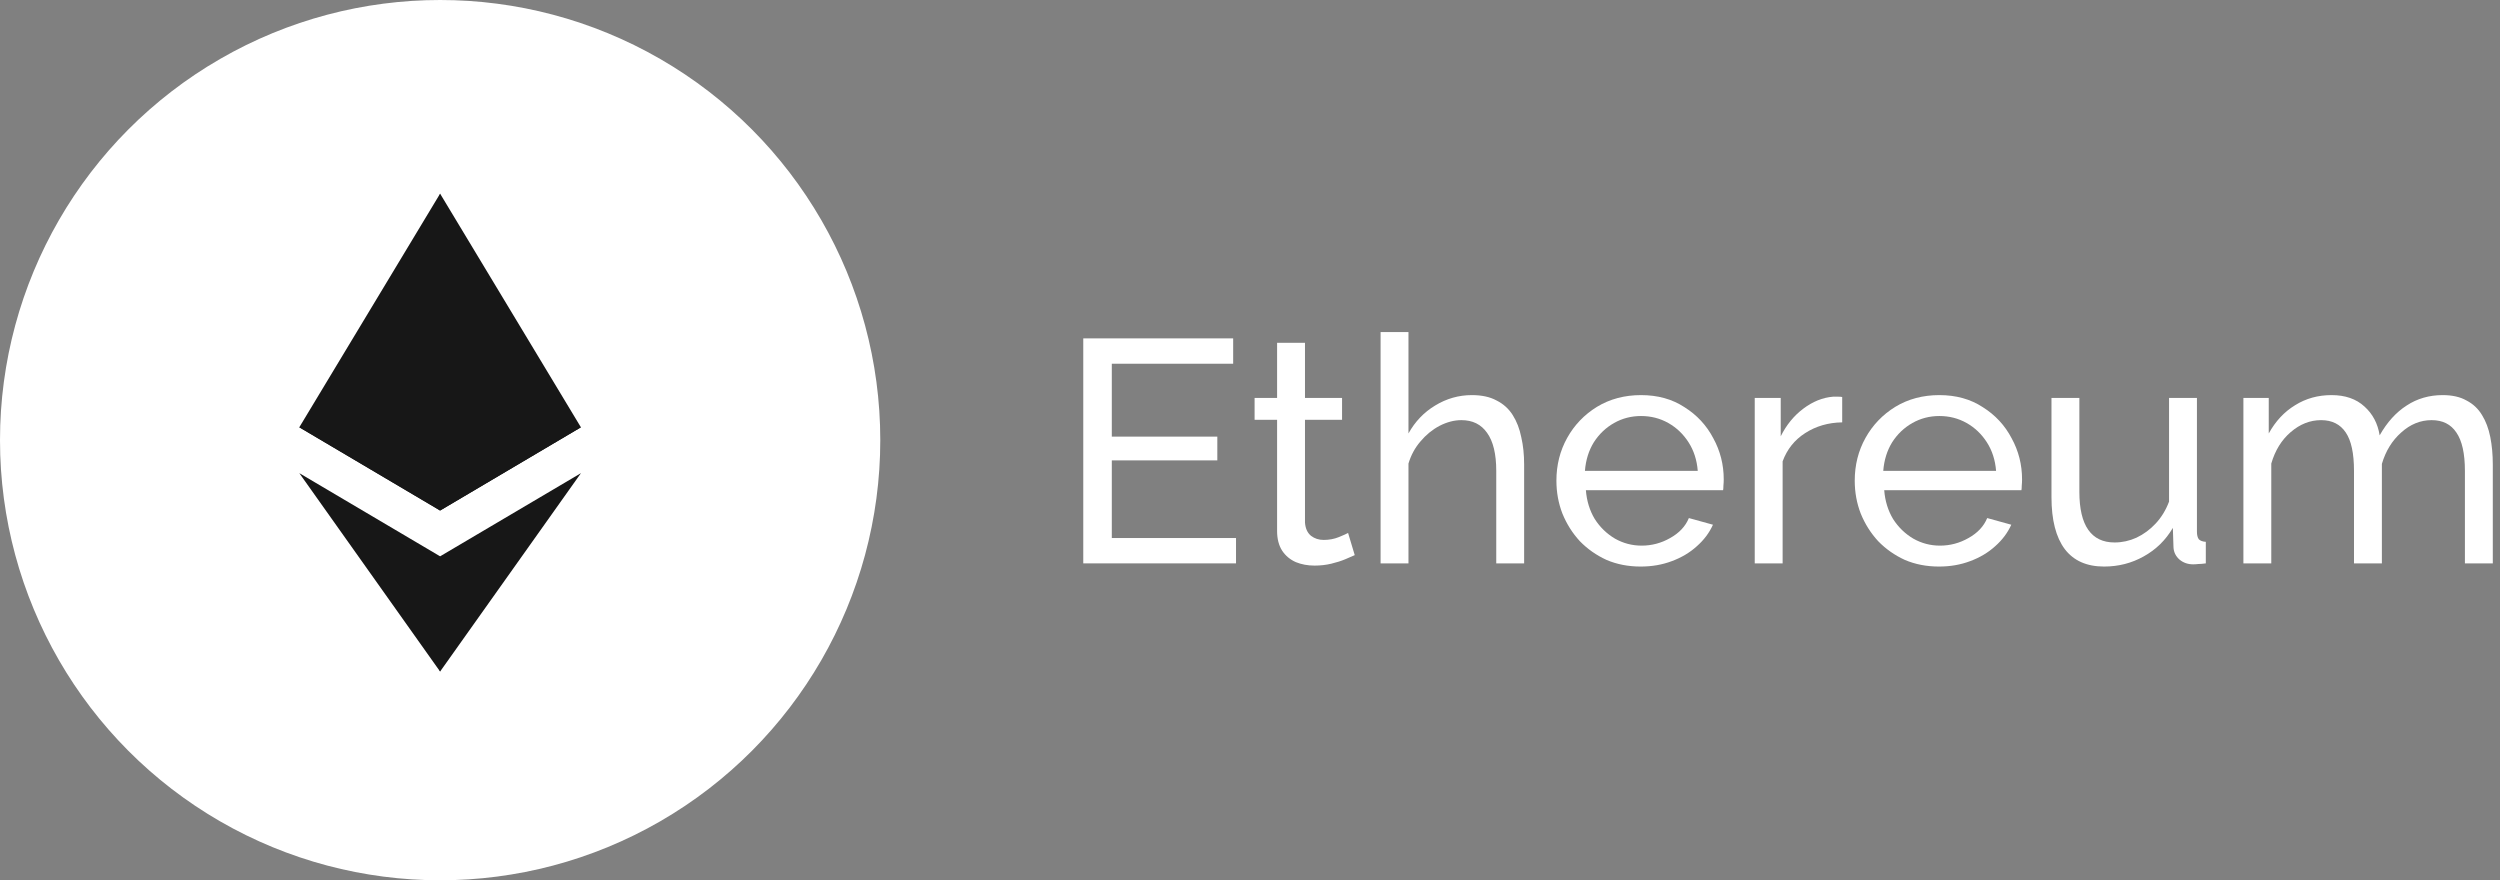
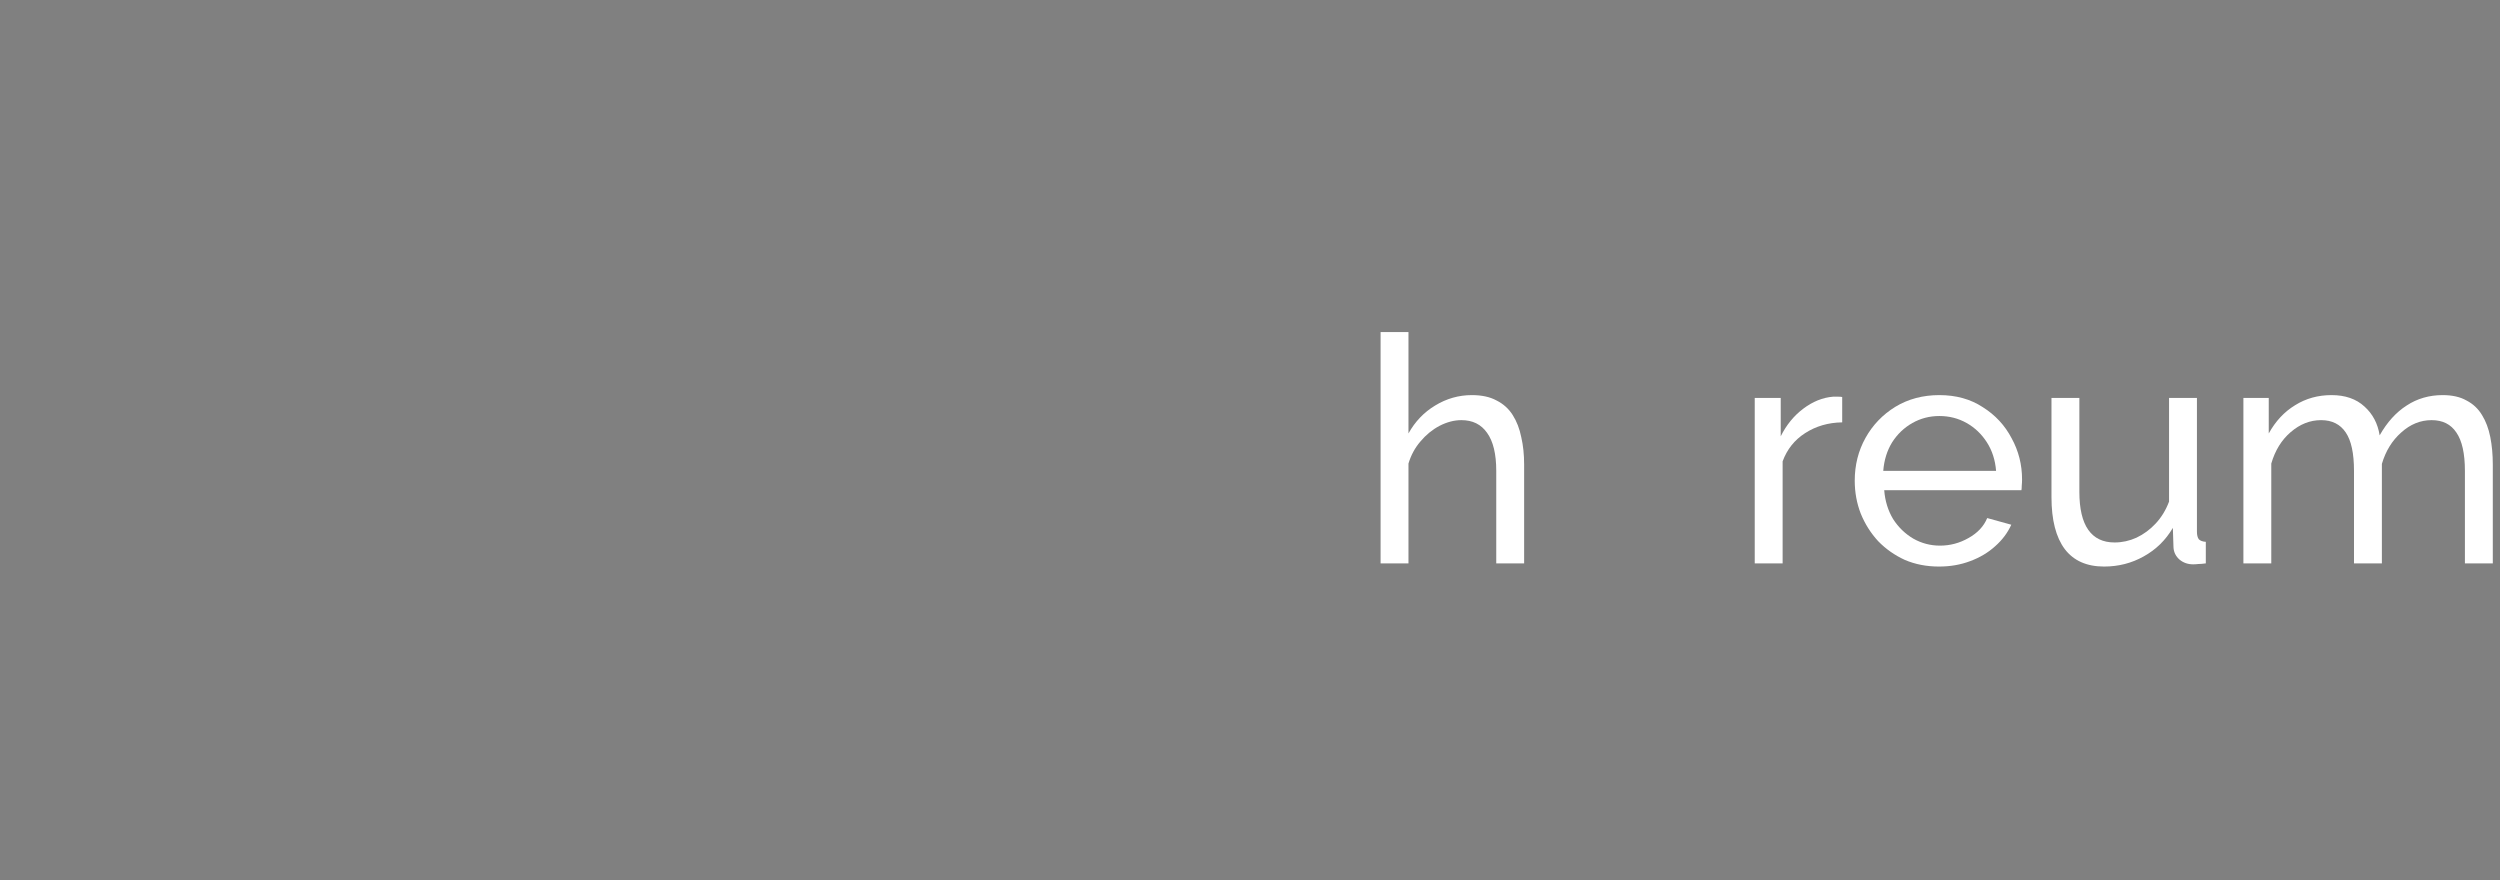
<svg xmlns="http://www.w3.org/2000/svg" width="142" height="50" viewBox="0 0 142 50" fill="none">
  <rect x="0" y="0" width="142" height="50" fill="#808080" stroke="none" />
-   <path d="M70.206 30.56V32H61.53V19.22H70.044V20.66H63.15V24.8H69.144V26.15H63.15V30.56H70.206Z" fill="white" />
-   <path d="M76.949 31.532C76.817 31.592 76.637 31.67 76.409 31.766C76.181 31.862 75.917 31.946 75.617 32.018C75.317 32.09 74.999 32.126 74.663 32.126C74.279 32.126 73.925 32.06 73.601 31.928C73.277 31.784 73.019 31.568 72.827 31.28C72.635 30.98 72.539 30.608 72.539 30.164V23.846H71.261V22.604H72.539V19.472H74.123V22.604H76.229V23.846H74.123V29.678C74.147 30.014 74.261 30.266 74.465 30.434C74.669 30.59 74.909 30.668 75.185 30.668C75.497 30.668 75.785 30.614 76.049 30.506C76.313 30.398 76.487 30.32 76.571 30.272L76.949 31.532Z" fill="white" />
  <path d="M86.571 32H84.987V26.744C84.987 25.784 84.813 25.064 84.465 24.584C84.129 24.104 83.643 23.864 83.007 23.864C82.599 23.864 82.185 23.972 81.765 24.188C81.357 24.404 80.997 24.698 80.685 25.07C80.373 25.43 80.145 25.85 80.001 26.33V32H78.417V18.86H80.001V24.62C80.373 23.948 80.877 23.42 81.513 23.036C82.161 22.64 82.857 22.442 83.601 22.442C84.165 22.442 84.633 22.544 85.005 22.748C85.389 22.94 85.695 23.216 85.923 23.576C86.151 23.936 86.313 24.356 86.409 24.836C86.517 25.304 86.571 25.82 86.571 26.384V32Z" fill="white" />
-   <path d="M93.192 32.18C92.484 32.18 91.836 32.054 91.248 31.802C90.672 31.538 90.168 31.184 89.736 30.74C89.316 30.284 88.986 29.762 88.746 29.174C88.518 28.586 88.404 27.962 88.404 27.302C88.404 26.414 88.608 25.604 89.016 24.872C89.424 24.14 89.988 23.552 90.708 23.108C91.44 22.664 92.274 22.442 93.21 22.442C94.158 22.442 94.98 22.67 95.676 23.126C96.384 23.57 96.93 24.158 97.314 24.89C97.71 25.61 97.908 26.39 97.908 27.23C97.908 27.35 97.902 27.47 97.89 27.59C97.89 27.698 97.884 27.782 97.872 27.842H90.078C90.126 28.454 90.294 29 90.582 29.48C90.882 29.948 91.266 30.32 91.734 30.596C92.202 30.86 92.706 30.992 93.246 30.992C93.822 30.992 94.362 30.848 94.866 30.56C95.382 30.272 95.736 29.894 95.928 29.426L97.296 29.804C97.092 30.26 96.786 30.668 96.378 31.028C95.982 31.388 95.508 31.67 94.956 31.874C94.416 32.078 93.828 32.18 93.192 32.18ZM90.024 26.744H96.432C96.384 26.132 96.21 25.592 95.91 25.124C95.61 24.656 95.226 24.29 94.758 24.026C94.29 23.762 93.774 23.63 93.21 23.63C92.658 23.63 92.148 23.762 91.68 24.026C91.212 24.29 90.828 24.656 90.528 25.124C90.24 25.592 90.072 26.132 90.024 26.744Z" fill="white" />
  <path d="M104.637 23.99C103.845 24.002 103.143 24.206 102.531 24.602C101.931 24.986 101.505 25.52 101.253 26.204V32H99.669V22.604H101.145V24.782C101.469 24.134 101.895 23.612 102.423 23.216C102.963 22.808 103.527 22.58 104.115 22.532C104.235 22.532 104.337 22.532 104.421 22.532C104.505 22.532 104.577 22.538 104.637 22.55V23.99Z" fill="white" />
  <path d="M110.137 32.18C109.429 32.18 108.781 32.054 108.193 31.802C107.617 31.538 107.113 31.184 106.681 30.74C106.261 30.284 105.931 29.762 105.691 29.174C105.463 28.586 105.349 27.962 105.349 27.302C105.349 26.414 105.553 25.604 105.961 24.872C106.369 24.14 106.933 23.552 107.653 23.108C108.385 22.664 109.219 22.442 110.155 22.442C111.103 22.442 111.925 22.67 112.621 23.126C113.329 23.57 113.875 24.158 114.259 24.89C114.655 25.61 114.853 26.39 114.853 27.23C114.853 27.35 114.847 27.47 114.835 27.59C114.835 27.698 114.829 27.782 114.817 27.842H107.023C107.071 28.454 107.239 29 107.527 29.48C107.827 29.948 108.211 30.32 108.679 30.596C109.147 30.86 109.651 30.992 110.191 30.992C110.767 30.992 111.307 30.848 111.811 30.56C112.327 30.272 112.681 29.894 112.873 29.426L114.241 29.804C114.037 30.26 113.731 30.668 113.323 31.028C112.927 31.388 112.453 31.67 111.901 31.874C111.361 32.078 110.773 32.18 110.137 32.18ZM106.969 26.744H113.377C113.329 26.132 113.155 25.592 112.855 25.124C112.555 24.656 112.171 24.29 111.703 24.026C111.235 23.762 110.719 23.63 110.155 23.63C109.603 23.63 109.093 23.762 108.625 24.026C108.157 24.29 107.773 24.656 107.473 25.124C107.185 25.592 107.017 26.132 106.969 26.744Z" fill="white" />
  <path d="M116.524 28.238V22.604H118.108V27.932C118.108 28.892 118.276 29.612 118.612 30.092C118.948 30.572 119.446 30.812 120.106 30.812C120.538 30.812 120.952 30.722 121.348 30.542C121.756 30.35 122.122 30.08 122.446 29.732C122.77 29.384 123.022 28.97 123.202 28.49V22.604H124.786V30.2C124.786 30.392 124.822 30.536 124.894 30.632C124.978 30.716 125.11 30.764 125.29 30.776V32C125.11 32.024 124.966 32.036 124.858 32.036C124.762 32.048 124.666 32.054 124.57 32.054C124.27 32.054 124.012 31.964 123.796 31.784C123.58 31.592 123.466 31.358 123.454 31.082L123.418 29.984C123.01 30.68 122.458 31.22 121.762 31.604C121.078 31.988 120.328 32.18 119.512 32.18C118.528 32.18 117.784 31.85 117.28 31.19C116.776 30.518 116.524 29.534 116.524 28.238Z" fill="white" />
  <path d="M141.591 32H140.007V26.744C140.007 25.76 139.845 25.034 139.521 24.566C139.209 24.098 138.741 23.864 138.117 23.864C137.481 23.864 136.905 24.098 136.389 24.566C135.873 25.022 135.507 25.616 135.291 26.348V32H133.707V26.744C133.707 25.748 133.551 25.022 133.239 24.566C132.927 24.098 132.459 23.864 131.835 23.864C131.211 23.864 130.635 24.092 130.107 24.548C129.591 24.992 129.225 25.586 129.009 26.33V32H127.425V22.604H128.865V24.62C129.249 23.924 129.747 23.39 130.359 23.018C130.971 22.634 131.661 22.442 132.429 22.442C133.209 22.442 133.833 22.658 134.301 23.09C134.769 23.51 135.057 24.056 135.165 24.728C135.585 23.984 136.095 23.42 136.695 23.036C137.295 22.64 137.979 22.442 138.747 22.442C139.287 22.442 139.737 22.544 140.097 22.748C140.469 22.94 140.763 23.216 140.979 23.576C141.195 23.924 141.351 24.338 141.447 24.818C141.543 25.298 141.591 25.82 141.591 26.384V32Z" fill="white" />
  <g clip-path="url(#clip0_80_173)">
    <circle cx="25" cy="25" r="25" fill="white" />
    <path d="M24.998 11L24.823 11.594V28.823L24.998 28.997L32.996 24.27L24.998 11Z" fill="#171717" />
    <path d="M24.998 11L17 24.27L24.998 28.997V20.635V11Z" fill="#171717" />
    <path d="M24.997 31.599L24.898 31.719V37.856L24.997 38.144L32.999 26.874L24.997 31.599Z" fill="#171717" />
    <path d="M24.998 38.144V31.599L17 26.874L24.998 38.144Z" fill="#171717" />
-     <path d="M24.999 28.997L32.996 24.27L24.999 20.635V28.997Z" fill="#171717" />
    <path d="M17 24.27L24.997 28.997V20.635L17 24.27Z" fill="#171717" />
  </g>
  <defs>
    <clipPath id="clip0_80_173">
-       <rect width="50" height="50" fill="white" />
-     </clipPath>
+       </clipPath>
  </defs>
</svg>